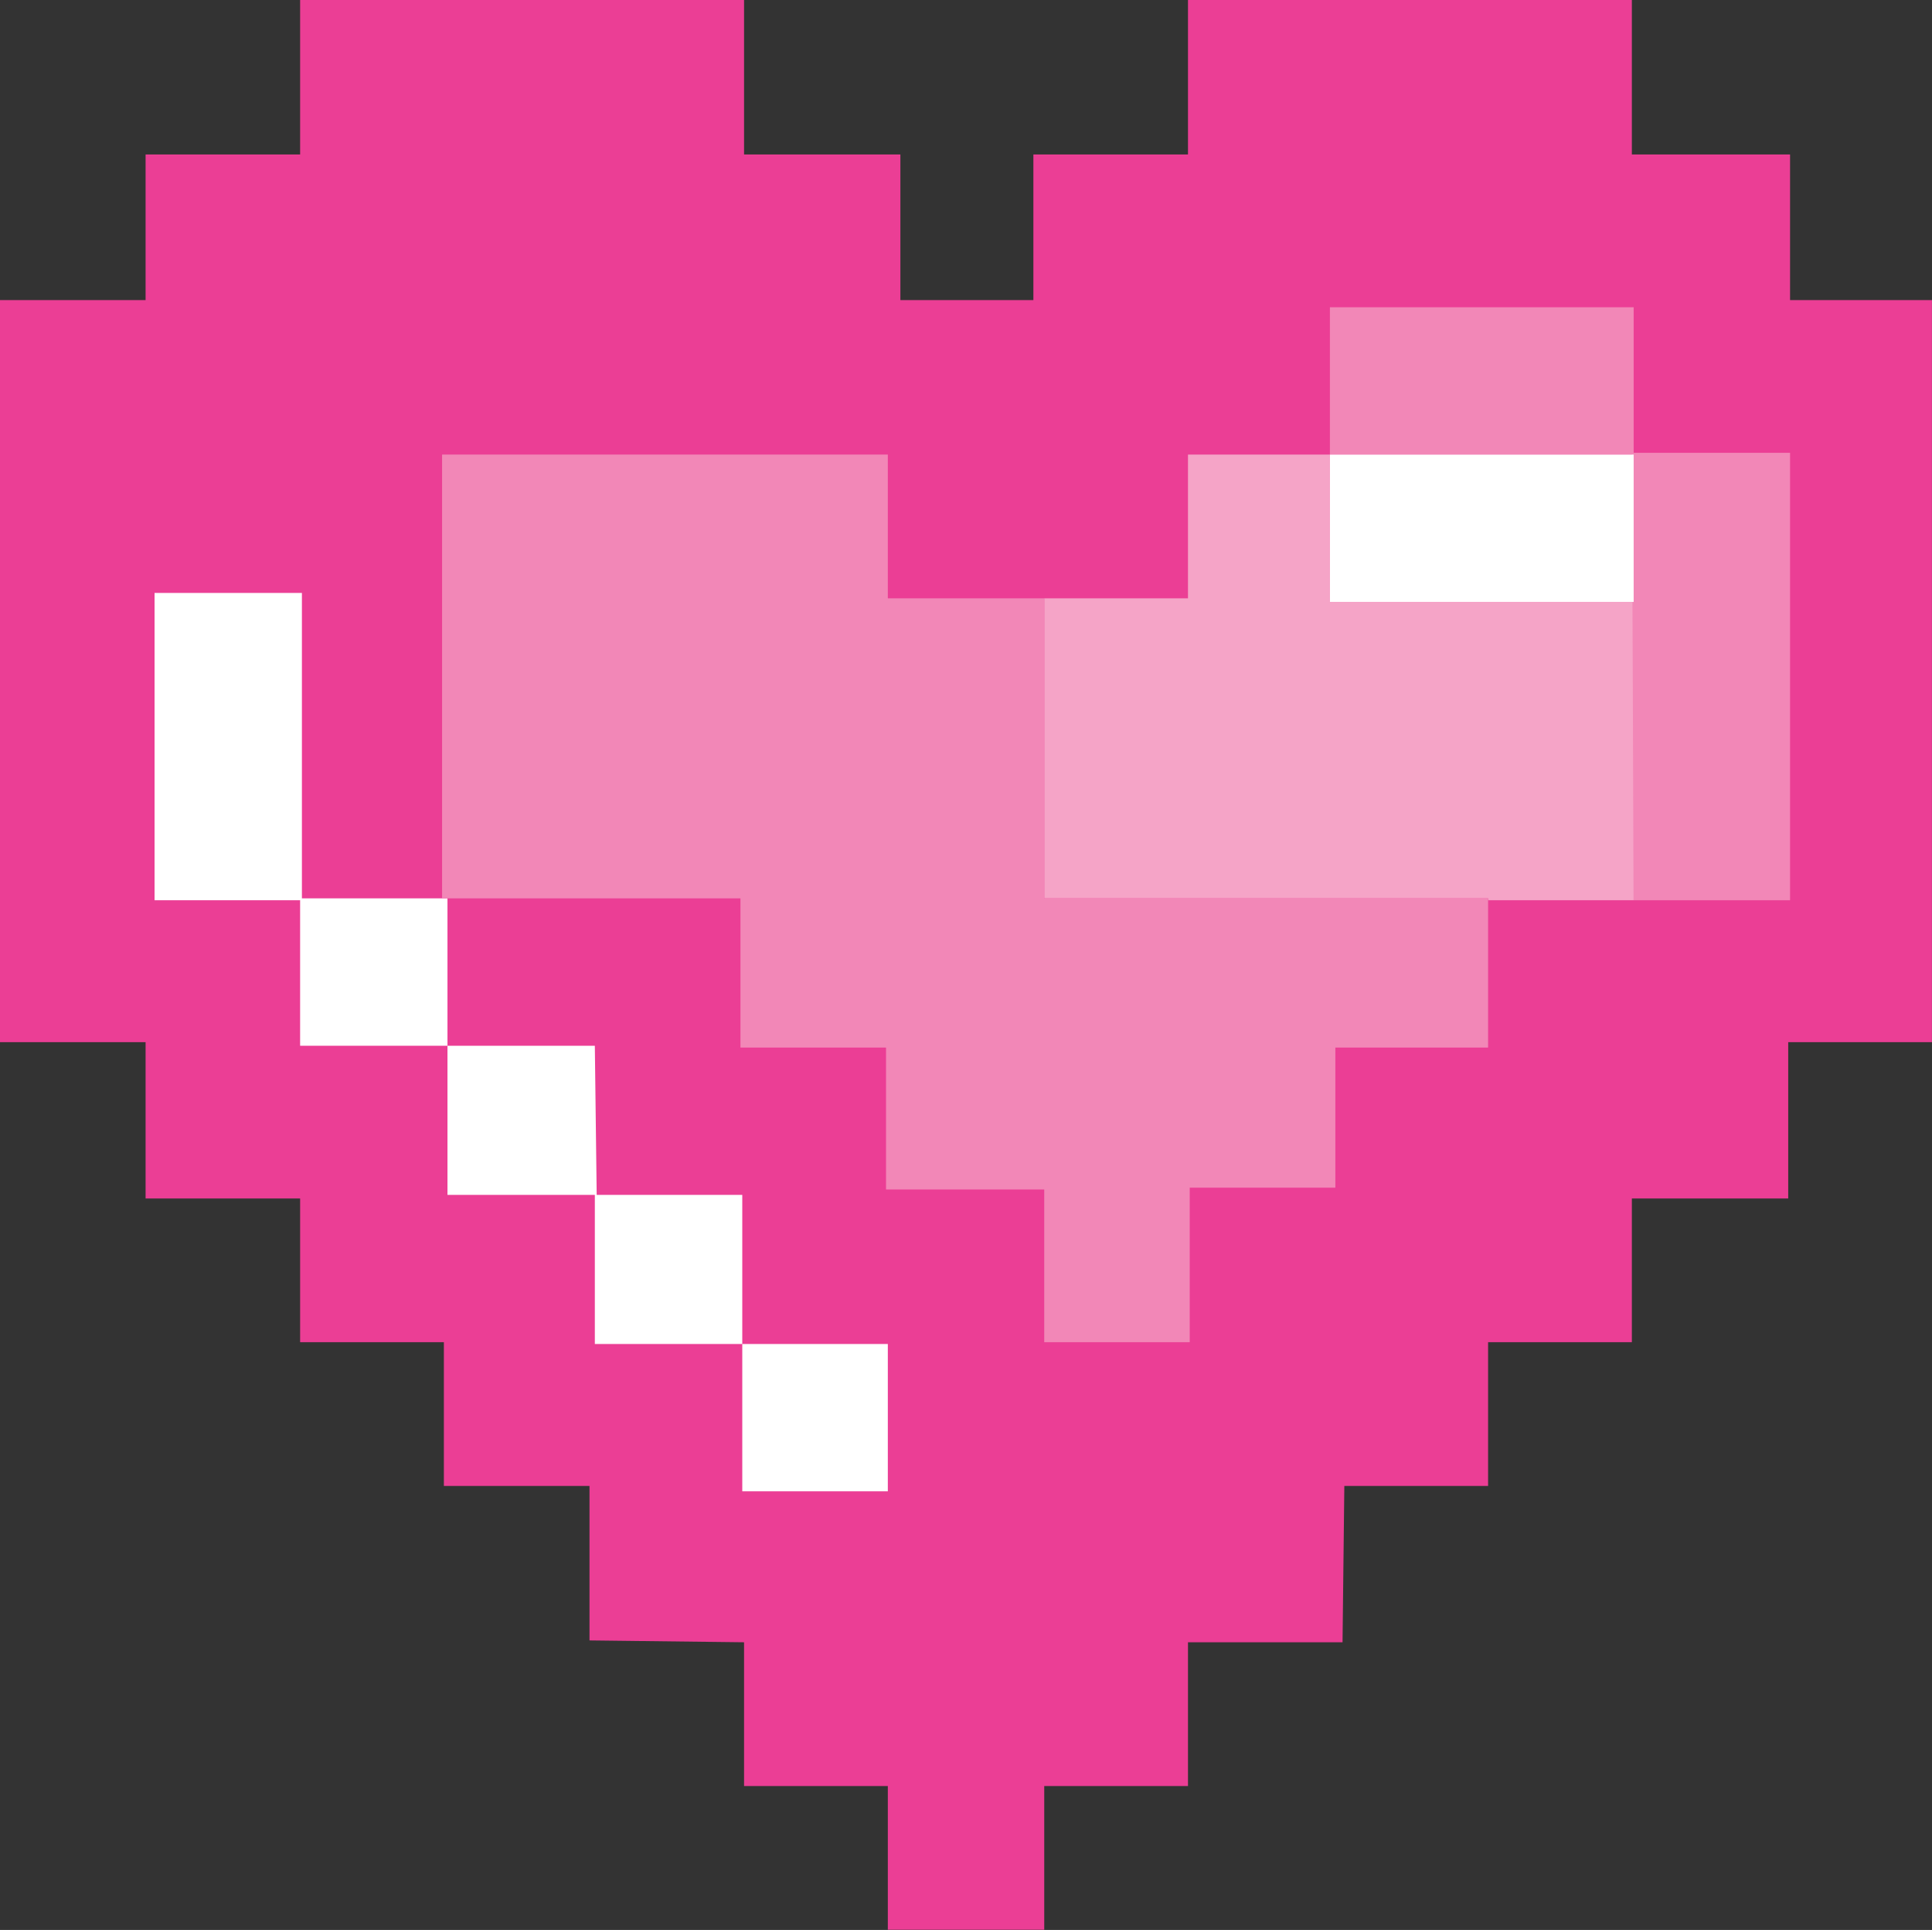
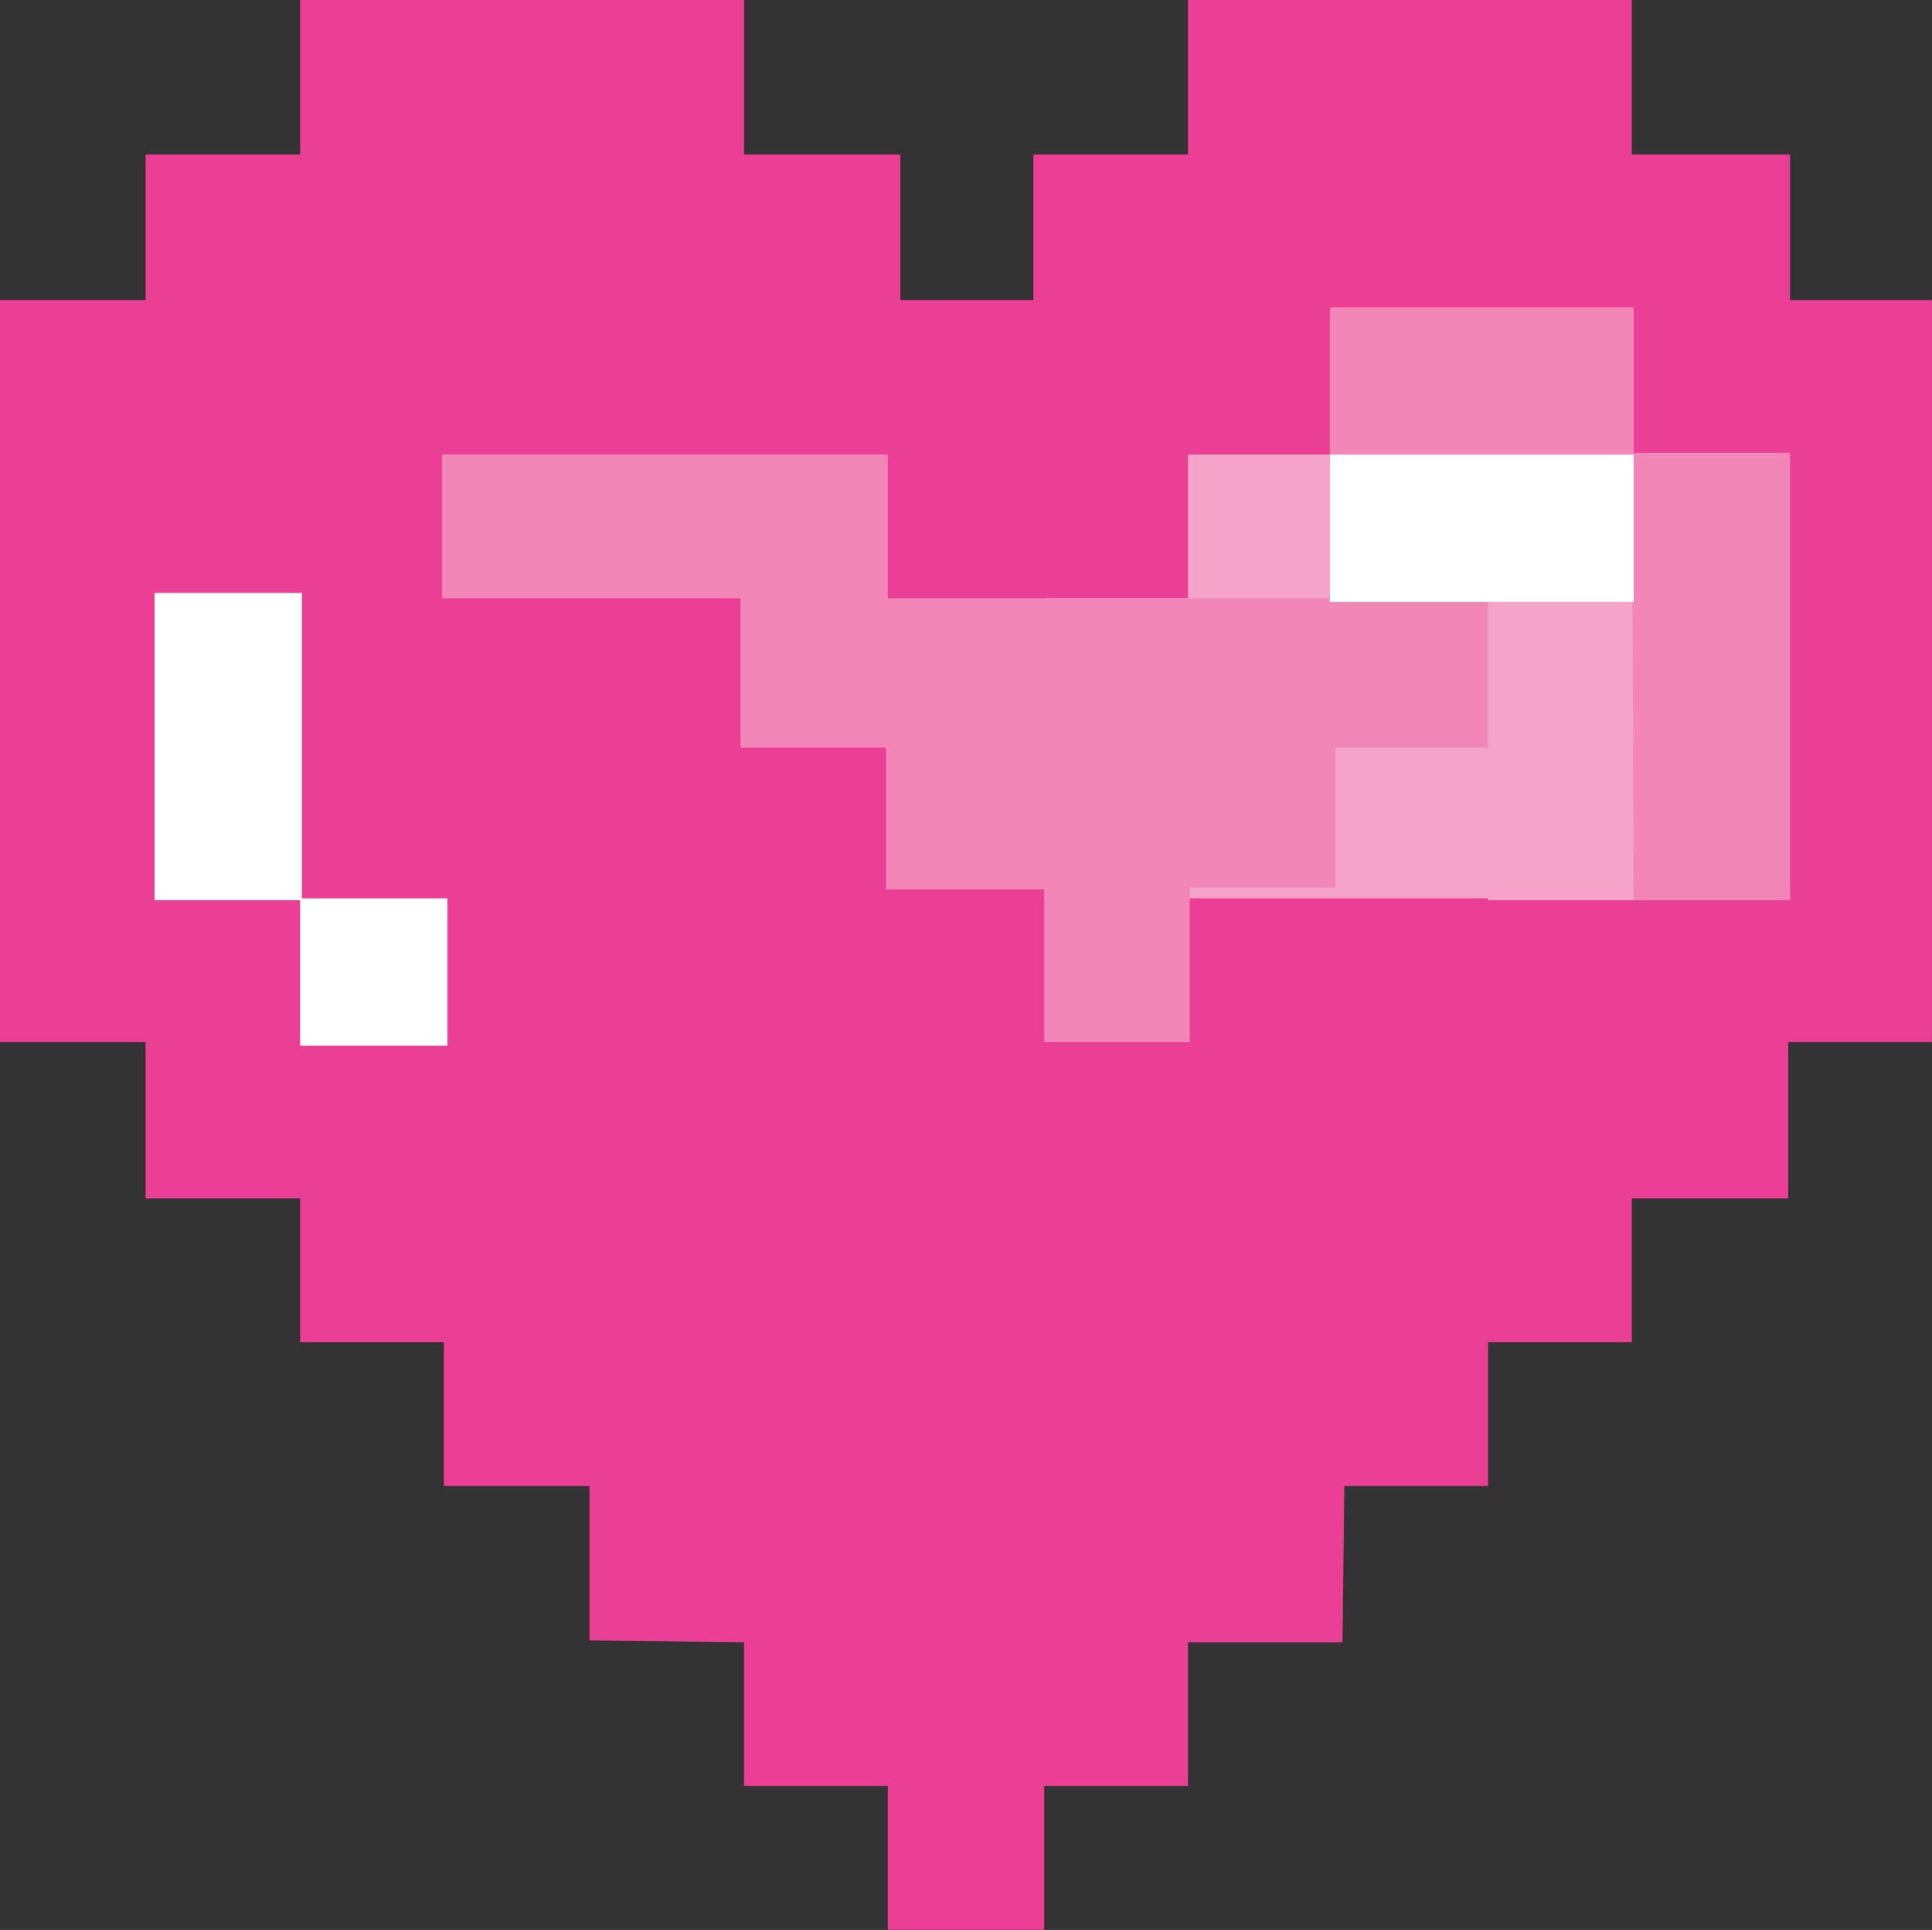
<svg xmlns="http://www.w3.org/2000/svg" height="477.4" preserveAspectRatio="xMidYMid meet" version="1.0" viewBox="0.0 0.0 477.8 477.4" width="477.8" zoomAndPan="magnify">
  <rect x="0.0" y="0.0" width="477.8" height="477.4" fill="#333333" stroke="none" />
  <g clip-rule="evenodd" fill-rule="evenodd">
    <g id="change1_1">
      <path d="M477.789 257.792L442.241 257.792 442.241 296.459 403.573 296.459 403.573 332.013 368.018 332.013 368.018 367.571 332.465 367.571 332.02 406.243 293.798 406.243 293.798 441.803 258.249 441.803 258.249 477.351 219.568 477.351 219.568 441.803 184.011 441.803 184.011 406.243 145.788 405.786 145.788 367.571 109.776 367.571 109.776 332.013 74.223 332.013 74.223 296.459 36.005 296.459 36.005 257.792 0 257.792 0 74.229 36.005 74.229 36.005 38.217 74.223 38.217 74.223 0 184.011 0 184.011 38.217 222.673 38.217 222.673 74.229 255.564 74.229 255.564 38.217 293.798 38.217 293.798 0 403.573 0 403.573 38.217 442.695 38.217 442.695 74.229 477.789 74.229z" fill="#EB3E95" />
    </g>
    <g id="change2_1">
      <path d="M404.018 222.687L368.018 222.687 368.018 222.221 258.249 222.221 258.249 148.005 257.355 148.005 257.355 148.005 293.798 148.005 293.798 112.445 328.896 112.445 328.896 113.336 328.896 113.336 328.896 148.893 404.018 148.893z" fill="#F5A4C7" />
    </g>
    <g id="change3_1">
      <path d="M74.664 146.673L38.223 146.673 38.223 222.687 74.223 222.687 74.223 258.683 110.664 258.683 110.664 222.221 109.333 222.221 109.333 222.221 74.664 222.221z" fill="#FFF" />
    </g>
    <g id="change3_2">
-       <path d="M110.664 295.567L147.108 295.567 147.108 332.456 183.57 332.456 183.57 368.897 219.568 368.897 219.568 332.456 183.57 332.456 183.57 295.567 147.566 295.567 147.108 258.683 110.664 258.683z" fill="#FFF" />
-     </g>
+       </g>
    <g id="change4_1">
-       <path d="M404.018,222.687l-0.444-110.241h-74.678V76.004h75.122v36h38.678 v110.683H404.018z M258.249,148.005v74.216h109.769v36.906h-37.772v34.661h-36.019v38.225h-35.978v-37.78H219.12v-35.105h-36 v-36.906h-73.787V112.445h74.677h35.557v35.56H258.249z" fill="#F287B7" />
+       <path d="M404.018,222.687l-0.444-110.241h-74.678V76.004h75.122v36h38.678 v110.683H404.018z M258.249,148.005h109.769v36.906h-37.772v34.661h-36.019v38.225h-35.978v-37.78H219.12v-35.105h-36 v-36.906h-73.787V112.445h74.677h35.557v35.56H258.249z" fill="#F287B7" />
    </g>
    <g id="change3_3">
      <path d="M328.896 112.445H404.018V148.893H328.896z" fill="#FFF" />
    </g>
  </g>
</svg>